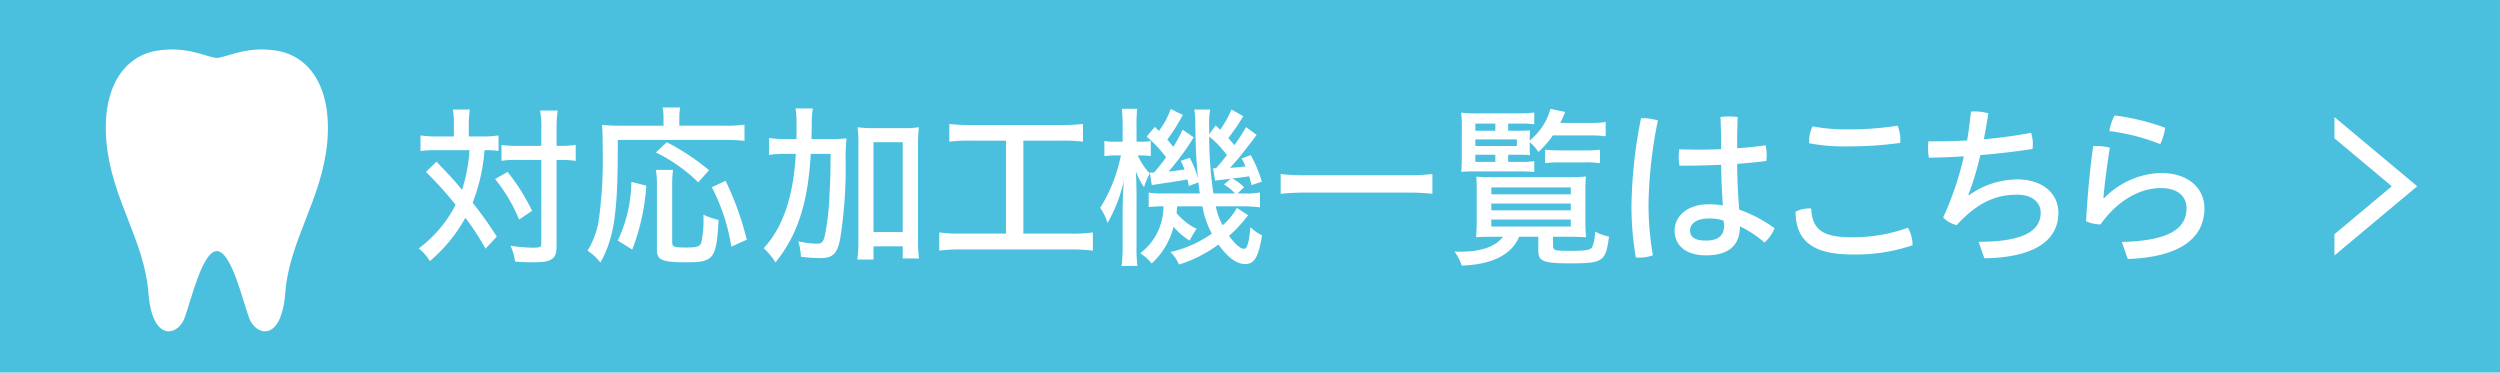
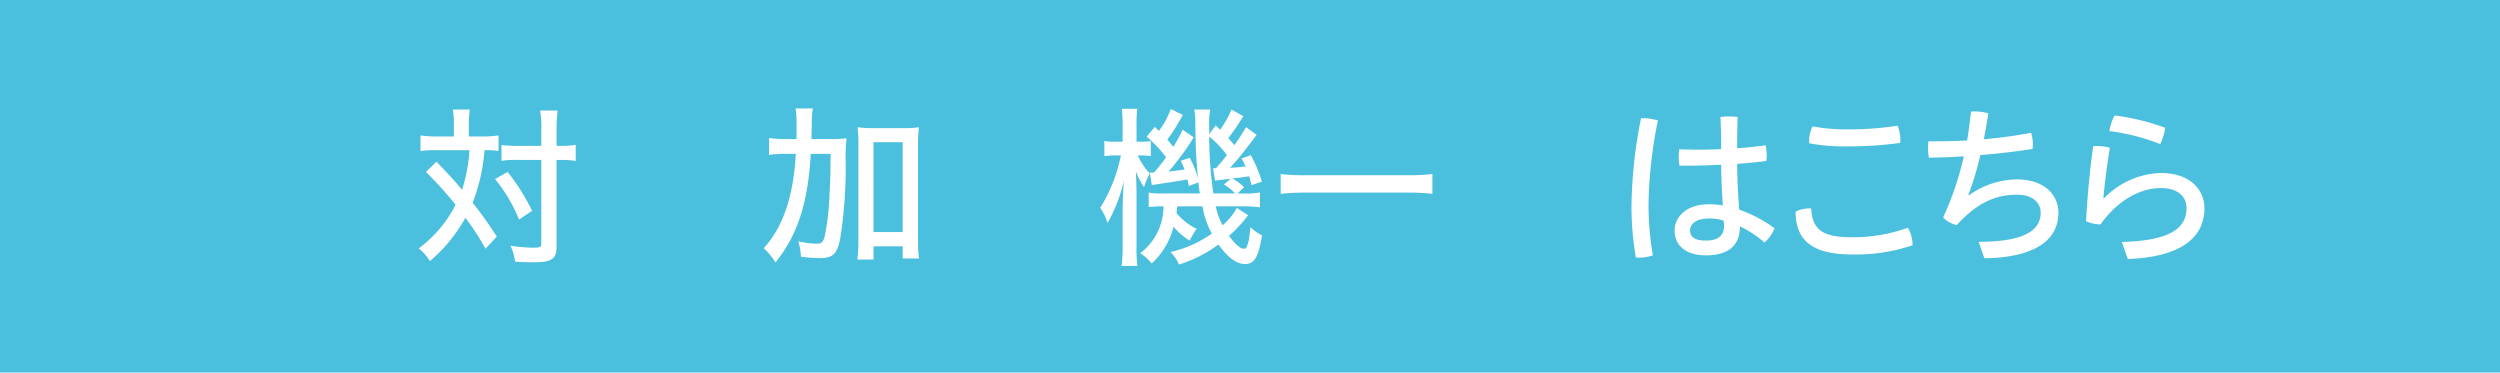
<svg xmlns="http://www.w3.org/2000/svg" width="302" height="45" viewBox="0 0 302 45">
  <defs>
    <style>
      .a {
        fill: #4abfde;
      }

      .b {
        fill: #fff;
      }
    </style>
  </defs>
  <rect class="a" width="302" height="45" />
-   <path class="b" d="M33.338,6.108c-3.578-.537-5.641.719-7.143.898-1.5-.179-3.564-1.435-7.142-.898-4.101.617-6.802,4.544-6.189,11.126.635,6.819,4.588,11.842,5.063,18.122.461,6.082,3.579,5.204,4.371,3.051s2.15-8.074,3.896-8.074,3.103,5.921,3.896,8.074,3.911,3.031,4.372-3.051c.476-6.279,4.429-11.303,5.064-18.122C40.139,10.652,37.439,6.726,33.338,6.108Z" />
-   <polygon class="b" points="282 14.138 282 16.708 288.927 22.5 282 28.292 282 30.862 292 22.5 282 14.138" />
  <g>
    <path class="b" d="M54.827,15.246a9.549,9.549,0,0,0-.126-2.016h2.058a12.325,12.325,0,0,0-.126,1.995v1.26h1.659a12.368,12.368,0,0,0,1.932-.126v1.869a11.743,11.743,0,0,0-1.701-.084,21.522,21.522,0,0,1-1.428,6.341,48.511,48.511,0,0,1,2.918,4.094l-1.365,1.471a27.818,27.818,0,0,0-2.436-3.738A18.477,18.477,0,0,1,51.93,31.539a5.888,5.888,0,0,0-1.344-1.533,15.073,15.073,0,0,0,4.451-5.27,44.103,44.103,0,0,0-3.59-3.968l1.281-1.239c1.932,2.037,2.037,2.142,3.087,3.401a20.056,20.056,0,0,0,.903-4.787H52.685a12.117,12.117,0,0,0-1.89.105v-1.89a13.454,13.454,0,0,0,1.995.126h2.037Zm6.488,5.522a24.198,24.198,0,0,1,2.961,4.703l-1.575,1.051a18.951,18.951,0,0,0-2.897-4.893Zm1.218-1.449a12.164,12.164,0,0,0-1.953.105V17.514a14.552,14.552,0,0,0,1.953.105h2.856V15.708a11.115,11.115,0,0,0-.147-2.352h2.121a16.686,16.686,0,0,0-.126,2.352v1.911h.357a11.411,11.411,0,0,0,1.953-.126v1.953a1.182,1.182,0,0,1-.21-.042l-.231-.021a13.533,13.533,0,0,0-1.512-.063h-.357V29.523c0,1.008-.105,1.385-.483,1.701-.399.336-1.008.461-2.352.461-.63,0-1.344-.021-2.184-.084a6.509,6.509,0,0,0-.546-1.91,22.153,22.153,0,0,0,2.603.23c.966,0,1.113-.062,1.113-.482v-10.12Z" />
-     <path class="b" d="M80.152,14.196a6.926,6.926,0,0,0-.105-1.218H82.168a6.012,6.012,0,0,0-.105,1.239v.966h5.522a15.309,15.309,0,0,0,2.352-.126V17.01a20.932,20.932,0,0,0-2.33-.105H74.63c.021,8.777-.399,11.716-2.1,14.824a6.271,6.271,0,0,0-1.554-1.449,10.066,10.066,0,0,0,1.344-3.611,54.025,54.025,0,0,0,.483-8.776c0-1.386-.021-2.058-.084-2.813a18.648,18.648,0,0,0,2.121.105h5.312ZM74.63,29.061a17.156,17.156,0,0,0,1.638-7.096l1.806.462a26.079,26.079,0,0,1-1.701,7.726Zm9.721-7.033a19.591,19.591,0,0,0-5.123-3.611l1.323-1.239a28.316,28.316,0,0,1,5.102,3.38Zm-3.045-1.512a13.403,13.403,0,0,0-.105,1.911V29.25c0,.566.21.65,1.638.65,1.344,0,1.701-.103,1.869-.566a12.496,12.496,0,0,0,.273-2.918v-.482a7.932,7.932,0,0,0,1.827.629c-.273,4.746-.567,5.123-3.947,5.123-2.876,0-3.506-.273-3.506-1.49V22.406a10.549,10.549,0,0,0-.126-1.89Zm7.034,9.281a23.289,23.289,0,0,0-2.352-7.181l1.659-.777A35.433,35.433,0,0,1,90.21,28.957Z" />
    <path class="b" d="M100.04,16.8a20.093,20.093,0,0,0,2.225-.084A22.009,22.009,0,0,0,102.16,19.76a54.951,54.951,0,0,1-.651,9.007c-.357,1.889-.882,2.414-2.457,2.414a20.789,20.789,0,0,1-2.309-.168,6.472,6.472,0,0,0-.315-1.869,11.014,11.014,0,0,0,2.163.295c.672,0,.861-.168,1.05-.986a30.098,30.098,0,0,0,.567-5.082c.105-1.889.105-1.889.126-4.787H97.94c-.336,5.962-1.596,9.804-4.262,13.123A7.741,7.741,0,0,0,92.25,29.984c2.331-2.52,3.59-6.215,3.884-11.4H95.022a14.138,14.138,0,0,0-2.121.126V16.674a14.979,14.979,0,0,0,2.268.126h1.05V14.889a8.525,8.525,0,0,0-.126-1.785h2.1a10.04,10.04,0,0,0-.126,1.827L98.024,16.8Zm5.48,14.55h-1.953a17.43,17.43,0,0,0,.126-2.373V17.535a14.697,14.697,0,0,0-.105-2.163,14.163,14.163,0,0,0,1.848.105h3.716A10.912,10.912,0,0,0,111,15.372a19.764,19.764,0,0,0-.105,2.163V29.041a15.501,15.501,0,0,0,.126,2.184h-1.974V29.754H105.52Zm0-3.316h3.527V17.178H105.52Z" />
-     <path class="b" d="M117.218,16.989a19.65,19.65,0,0,0-2.541.126V14.973a19.112,19.112,0,0,0,2.562.126h11.044a19.404,19.404,0,0,0,2.541-.126v2.142a19.872,19.872,0,0,0-2.541-.126h-4.661V28.221h5.774a16.941,16.941,0,0,0,2.624-.146v2.205a21.222,21.222,0,0,0-2.624-.146H116.085a18.04,18.04,0,0,0-2.624.146V28.074a17.425,17.425,0,0,0,2.646.146h5.417V16.989Z" />
    <path class="b" d="M135.615,15.288a17.226,17.226,0,0,0-.105-2.142h1.869a15.441,15.441,0,0,0-.084,2.121v1.848h.462a5.762,5.762,0,0,0,1.26-.084v1.827a7.331,7.331,0,0,0-1.239-.084h-.336A8.069,8.069,0,0,0,138.89,20.957a5.613,5.613,0,0,0-.378.819,5.006,5.006,0,0,0-.21.525l-.105.315a8.644,8.644,0,0,1-.987-1.932c.042.693.063,1.218.084,2.73V29.67a17.041,17.041,0,0,0,.105,2.457h-1.911a18.413,18.413,0,0,0,.126-2.457V25.219c.021-1.197.042-1.91.147-3.401a18.141,18.141,0,0,1-1.974,5.123,5.928,5.928,0,0,0-.882-1.828,19.152,19.152,0,0,0,2.498-6.34h-.588a11.151,11.151,0,0,0-1.407.084V17.031a6.513,6.513,0,0,0,1.407.084h.798Zm8.084,13.772a8.455,8.455,0,0,1-1.932-1.658,9.021,9.021,0,0,1-2.646,4.43,5.247,5.247,0,0,0-1.386-1.238,7.112,7.112,0,0,0,2.813-5.668,16.776,16.776,0,0,0-1.785.084V23.266a8.896,8.896,0,0,0,1.743.105h4.43c-.084-.608-.125-.881-.168-1.343l-1.154.441c-.084-.42-.105-.483-.168-.798-.588.126-1.869.315-3.821.609-.273.042-.273.042-.483.084l-.252-1.533a1.847,1.847,0,0,0,.294.021,1.029,1.029,0,0,0,.231-.021,22.759,22.759,0,0,0,1.449-1.827,14.685,14.685,0,0,0-2.352-2.498l.987-1.176c.168.168.294.273.357.336l.147.147a10.342,10.342,0,0,0,1.428-2.646l1.449.714a21.822,21.822,0,0,1-1.869,2.982c.336.399.483.567.714.882a15.915,15.915,0,0,0,1.134-2.079l1.344.924a31.17,31.17,0,0,1-3.044,4.136c.546-.063,1.575-.189,1.932-.252a10.244,10.244,0,0,0-.462-1.05l1.092-.357a11.115,11.115,0,0,1,.986,2.478c-.231-2.792-.274-3.59-.315-6.971a7.734,7.734,0,0,0-.127-1.344h1.932a8.557,8.557,0,0,0-.125,2.016v.966l.776-1.05c.188.168.315.294.356.336l.19.168a11.57,11.57,0,0,0,1.365-2.436l1.428.798a23.416,23.416,0,0,1-1.807,2.646l.357.42c.168.189.19.21.378.441a24.885,24.885,0,0,0,1.407-2.184l1.28.945c-.231.294-.399.525-.44.588L150.291,18.27c-.462.588-1.008,1.26-1.7,1.995a15.601,15.601,0,0,0,1.868-.168,8.182,8.182,0,0,0-.483-.945l1.113-.42a16.136,16.136,0,0,1,1.344,3.212l-1.238.42c-.147-.546-.189-.714-.295-1.071-.629.105-.672.105-2.036.273a6.287,6.287,0,0,1,1.428,1.05l-.798.755h.546a10.216,10.216,0,0,0,2.163-.125v1.805a16.025,16.025,0,0,0-2.163-.125h-3.171a8.187,8.187,0,0,0,.819,2.287,7.41,7.41,0,0,0,1.722-2.1l1.365.883a16.381,16.381,0,0,1-2.311,2.498c.735,1.008,1.365,1.555,1.807,1.555.209,0,.336-.148.461-.588a3.748,3.748,0,0,0,.19-.945q.126-.976.126-1.07a5.836,5.836,0,0,0,1.407.986c-.441,2.666-.924,3.465-2.059,3.465-1.008,0-2.036-.756-3.212-2.352a16.19,16.19,0,0,1-4.766,2.414,4.388,4.388,0,0,0-1.029-1.512,14.078,14.078,0,0,0,4.997-2.227,10.817,10.817,0,0,1-1.134-3.295h-3.045c-.042.355-.042.504-.084.818a7.54,7.54,0,0,0,2.436,1.91,6.218,6.218,0,0,0-.483.734l-.21.379Zm5.501-5.689a6.667,6.667,0,0,0-1.344-1.091l.819-.693-.504.063c-.315.042-.609.063-.883.105a2.308,2.308,0,0,0-.315.042l-.189.021-.252-1.512a1.938,1.938,0,0,0,.357.021c.42-.462.714-.819,1.322-1.596a12.84,12.84,0,0,0-2.141-2.247,49.054,49.054,0,0,0,.504,6.886Z" />
    <path class="b" d="M173.034,23.414a25.978,25.978,0,0,0-2.772-.148H157.685a29.009,29.009,0,0,0-2.981.148V21.02a22.463,22.463,0,0,0,2.981.147h12.388a23.737,23.737,0,0,0,2.961-.147Z" />
-     <path class="b" d="M180.533,28.6c-.756,0-1.827.021-2.226.062.042-.357.084-1.197.084-2.057V23.015c0-.819-.021-1.029-.042-1.68.315.042,1.071.063,2.079.063H189.52a15.961,15.961,0,0,0,2.058-.084,16.85,16.85,0,0,0-.062,1.701V26.5a20.153,20.153,0,0,0,.084,2.162c-.525-.041-1.365-.062-2.227-.062h-1.764v1.07c0,.566.211.631,1.911.631,1.974,0,2.54-.084,2.792-.4a4.596,4.596,0,0,0,.357-1.932,6.096,6.096,0,0,0,1.701.609c-.399,3.023-.693,3.234-4.746,3.234-3.191,0-3.8-.252-3.8-1.533V28.6h-2.31c-.924,2.184-3.275,3.359-6.929,3.484a6.593,6.593,0,0,0-.882-1.699c.398.02.609.02.734.02,2.499,0,4.242-.629,5.123-1.805Zm1.659-9.049h1.448a9.822,9.822,0,0,0,1.7-.084v1.302c-.545-.042-.924-.063-1.7-.063h-5.439a16.604,16.604,0,0,0-1.68.063c.043-.42.063-1.176.063-1.995V15.687a14.454,14.454,0,0,0-.084-2.079,15.917,15.917,0,0,0,2.079.084h4.828a13.105,13.105,0,0,0,1.932-.105v1.428a10.854,10.854,0,0,0-1.68-.084h-1.469v.861h1.154c.756,0,1.218-.021,1.49-.042-.021.294-.041.504-.041.987v.231a7.375,7.375,0,0,0,2.498-3.821l1.785.378c-.252.63-.379.882-.588,1.323h3.695a12.018,12.018,0,0,0,1.784-.105v1.722a12.44,12.44,0,0,0-1.784-.105h-4.599a11.226,11.226,0,0,1-1.743,1.995,5.142,5.142,0,0,0-1.049-1.176v.567a6.833,6.833,0,0,0,.041.987c-.252-.021-.881-.042-1.596-.042h-1.049Zm-1.555-3.758v-.861h-2.414v.861Zm2.603,1.848v-.798h-5.018V17.64Zm-5.018,1.05V19.55h2.414V18.69Zm1.932,4.787h9.596v-.84h-9.596Zm0,1.932h9.596V24.59h-9.596Zm0,1.953h9.596v-.84h-9.596Zm6.488-9.281a16.361,16.361,0,0,0,1.68.084h3.17a13.275,13.275,0,0,0,1.785-.084v1.638a9.993,9.993,0,0,0-1.764-.105h-3.107a16.249,16.249,0,0,0-1.764.084Z" />
    <path class="b" d="M198.426,14.28a5.968,5.968,0,0,1,1.848.273A54.263,54.263,0,0,0,199.14,24.842a36.857,36.857,0,0,0,.525,6.004,5.18,5.18,0,0,1-1.723.273,1.674,1.674,0,0,1-.336-.021,36.828,36.828,0,0,1-.524-6.236,56.573,56.573,0,0,1,1.155-10.581Zm9.49,5.627c-1.407.063-2.813.105-4.199.105h-.84a5.702,5.702,0,0,1-.084-1.05,6.468,6.468,0,0,1,.063-.924c.756.021,1.532.042,2.33.042.902,0,1.826-.021,2.73-.063,0-1.281-.02-2.583-.084-3.884a8.54,8.54,0,0,1,1.05-.063,7.525,7.525,0,0,1,1.029.063c-.043,1.26-.063,2.54-.063,3.779,1.196-.084,2.352-.21,3.443-.357a5.121,5.121,0,0,1,.126,1.155c0,.252-.021.504-.042.735-1.112.147-2.31.252-3.527.357.02,1.806.084,3.506.252,5.522a16.382,16.382,0,0,1,4.263,2.246,4.252,4.252,0,0,1-1.219,1.723,13.212,13.212,0,0,0-2.96-1.953c0,2.309-1.364,3.506-4.115,3.506-2.436,0-3.779-1.217-3.779-3.002,0-1.617,1.407-3.17,4.157-3.17a9.355,9.355,0,0,1,1.68.146C208,23.183,207.936,21.545,207.916,19.907Zm-1.47,6.487c-1.638,0-2.289.715-2.289,1.449,0,.777.567,1.217,1.891,1.217,1.49,0,2.225-.588,2.225-1.805a2.702,2.702,0,0,0-.084-.609A5.054,5.054,0,0,0,206.446,26.395Z" />
    <path class="b" d="M231.036,29.629A21.419,21.419,0,0,1,223.75,30.74c-4.871,0-6.823-1.721-6.845-5.164a3.612,3.612,0,0,1,1.617-.399,1.276,1.276,0,0,1,.272.02c.147,2.5,1.28,3.465,4.935,3.465a19.334,19.334,0,0,0,6.739-1.154A4.067,4.067,0,0,1,231.036,29.629Zm-7.894-11.947a22.129,22.129,0,0,1-4.599-.378v-.252a3.784,3.784,0,0,1,.42-1.785,21.504,21.504,0,0,0,4.157.357,37.556,37.556,0,0,0,6.109-.441,4.556,4.556,0,0,1,.336,1.722,1.966,1.966,0,0,1-.02.357A44.308,44.308,0,0,1,223.142,17.682Z" />
    <path class="b" d="M239.017,29.209c5.858,0,7.496-1.555,7.496-3.527,0-1.176-.966-2.164-2.834-2.164-2.667,0-4.871,1.008-7.307,3.676a3.302,3.302,0,0,1-1.639-.924,37.37,37.37,0,0,0,2.499-7.391c-1.407.105-2.813.147-4.22.168a6.942,6.942,0,0,1-.105-1.176c0-.294.021-.546.042-.798,1.554,0,3.128-.021,4.683-.105.189-1.155.336-2.31.461-3.485a2.819,2.819,0,0,1,.42-.021,5.779,5.779,0,0,1,1.68.231c-.168,1.092-.356,2.121-.545,3.128,1.91-.168,3.82-.42,5.711-.777a4.452,4.452,0,0,1,.209,1.386,5.27,5.27,0,0,1-.041.567c-2.079.315-4.179.567-6.299.735a37.057,37.057,0,0,1-1.449,4.808l.084.043a10.085,10.085,0,0,1,5.816-1.911c3.148,0,4.976,1.763,4.976,4.03,0,3.066-2.456,5.396-8.944,5.502Z" />
    <path class="b" d="M256.321,29.229c5.9-.146,7.81-1.721,7.81-4.072,0-1.387-1.008-2.436-3.086-2.436-2.436,0-5.144,1.365-7.307,4.389a4.571,4.571,0,0,1-1.742-.379c.168-3.002.44-6.109.86-9.07a2.541,2.541,0,0,1,.399-.021,5.889,5.889,0,0,1,1.616.21c-.462,2.897-.672,4.766-.776,6.068l.084.02a9.976,9.976,0,0,1,6.865-3.043c3.359,0,5.249,1.89,5.249,4.262,0,3.611-2.939,5.9-9.259,6.131ZM261.55,15.435a6.462,6.462,0,0,1-.588,1.974A25.491,25.491,0,0,0,254.81,15.834a6.061,6.061,0,0,1,.631-1.89A27.871,27.871,0,0,1,261.55,15.435Z" />
  </g>
</svg>